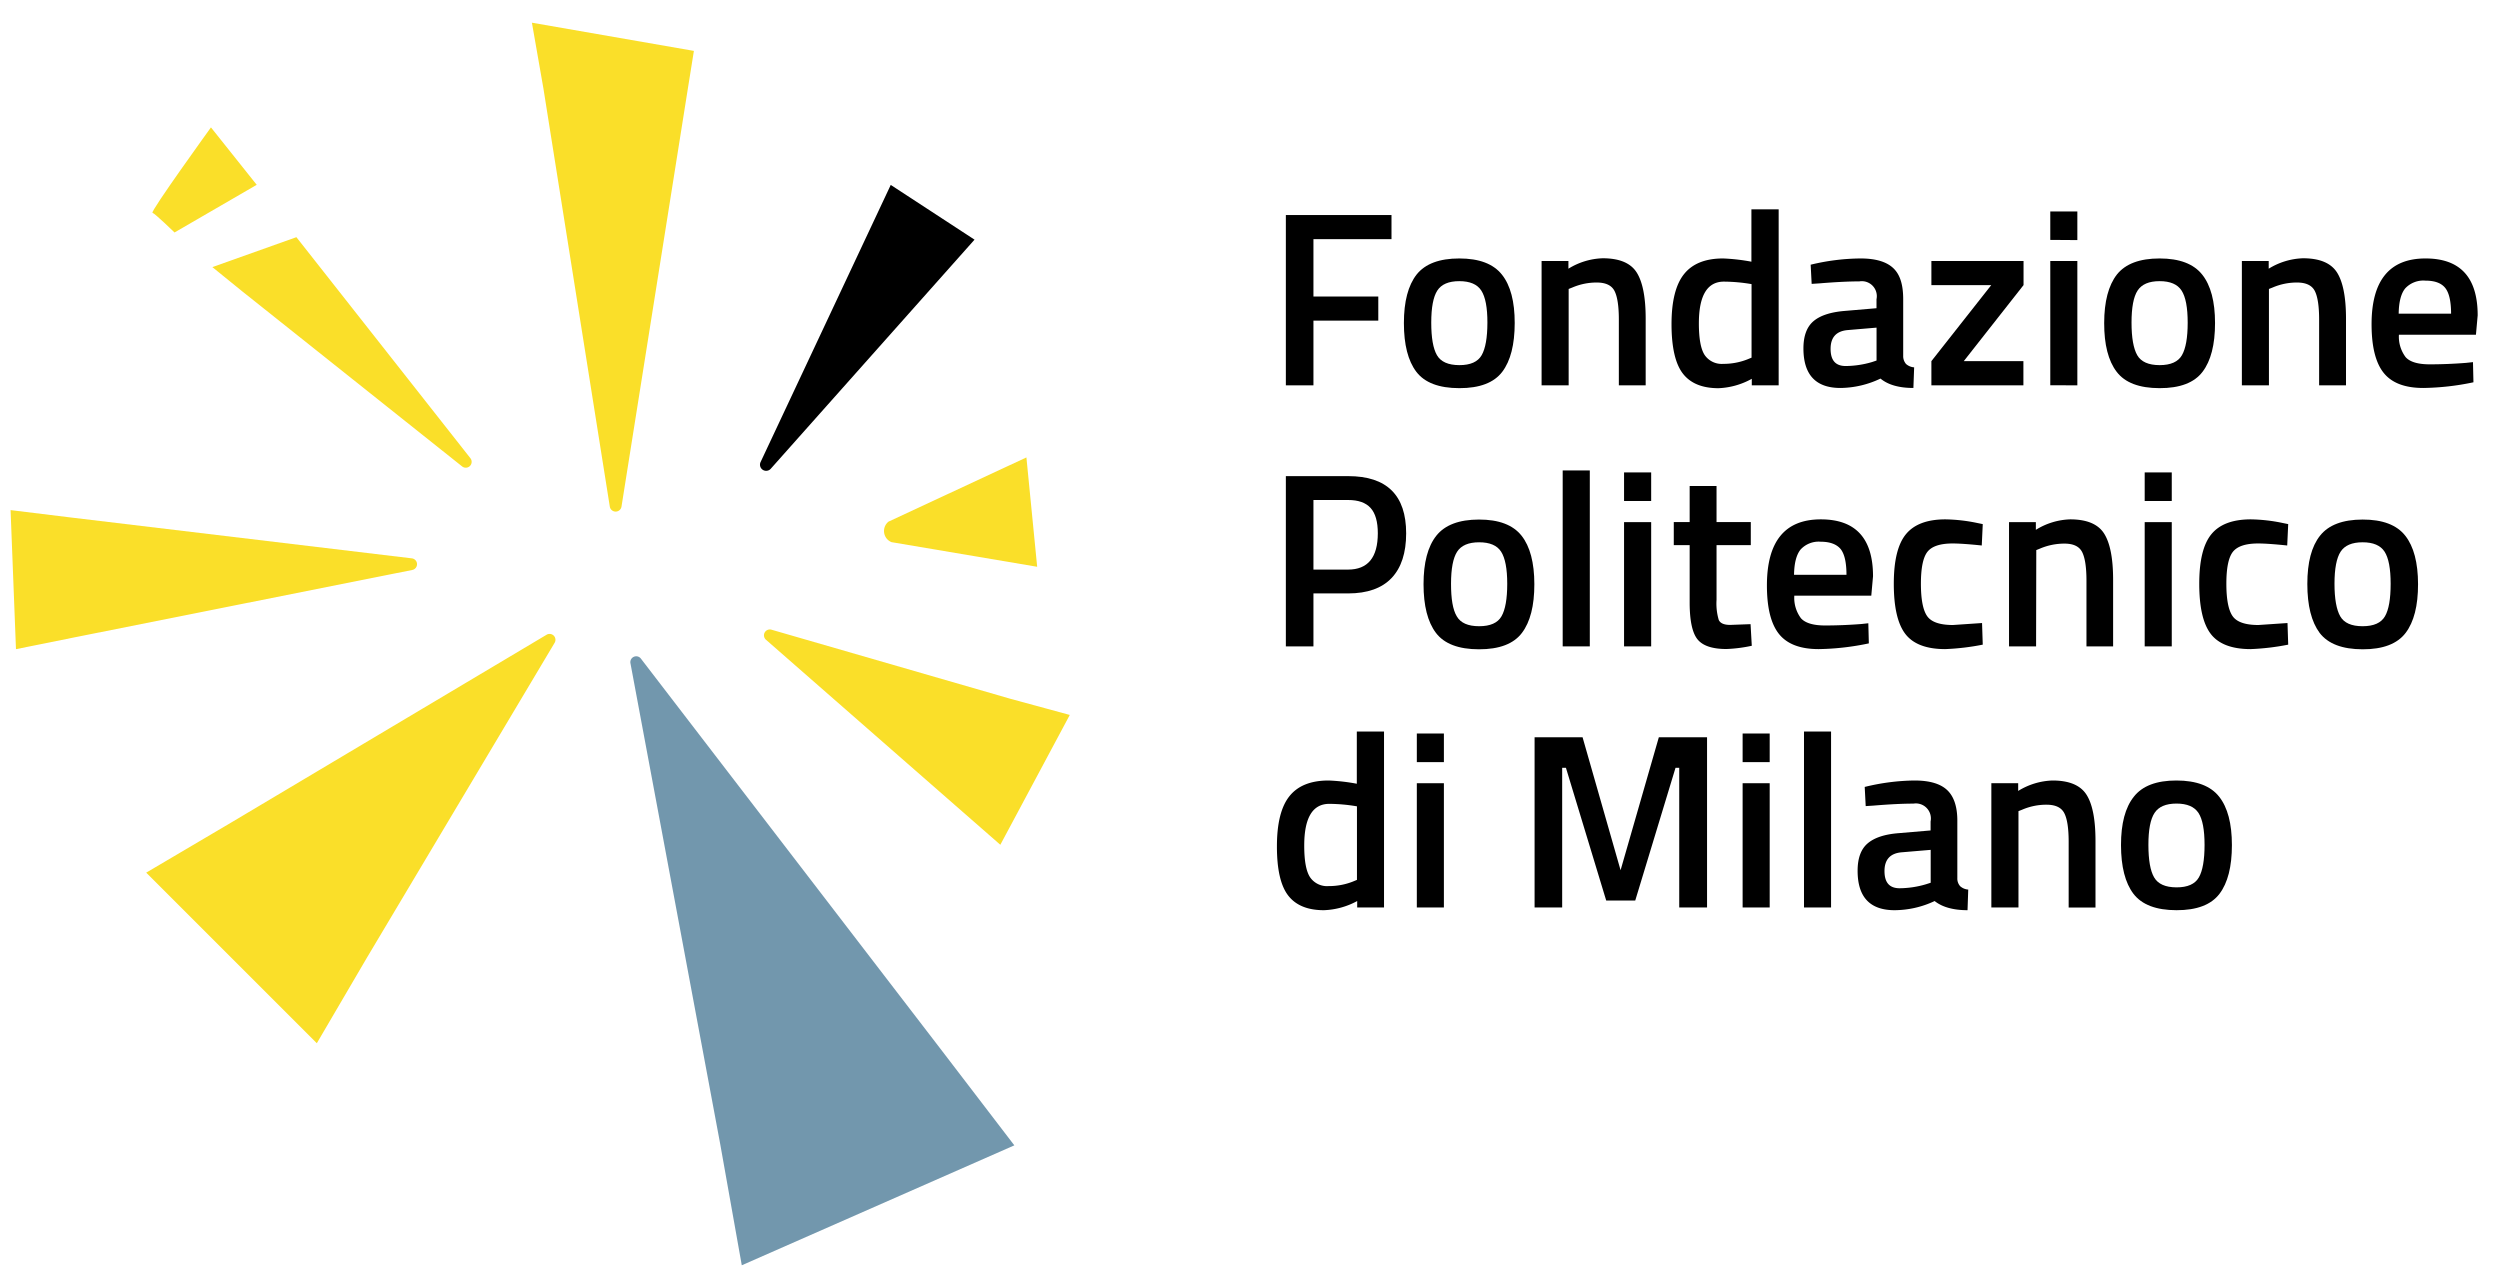
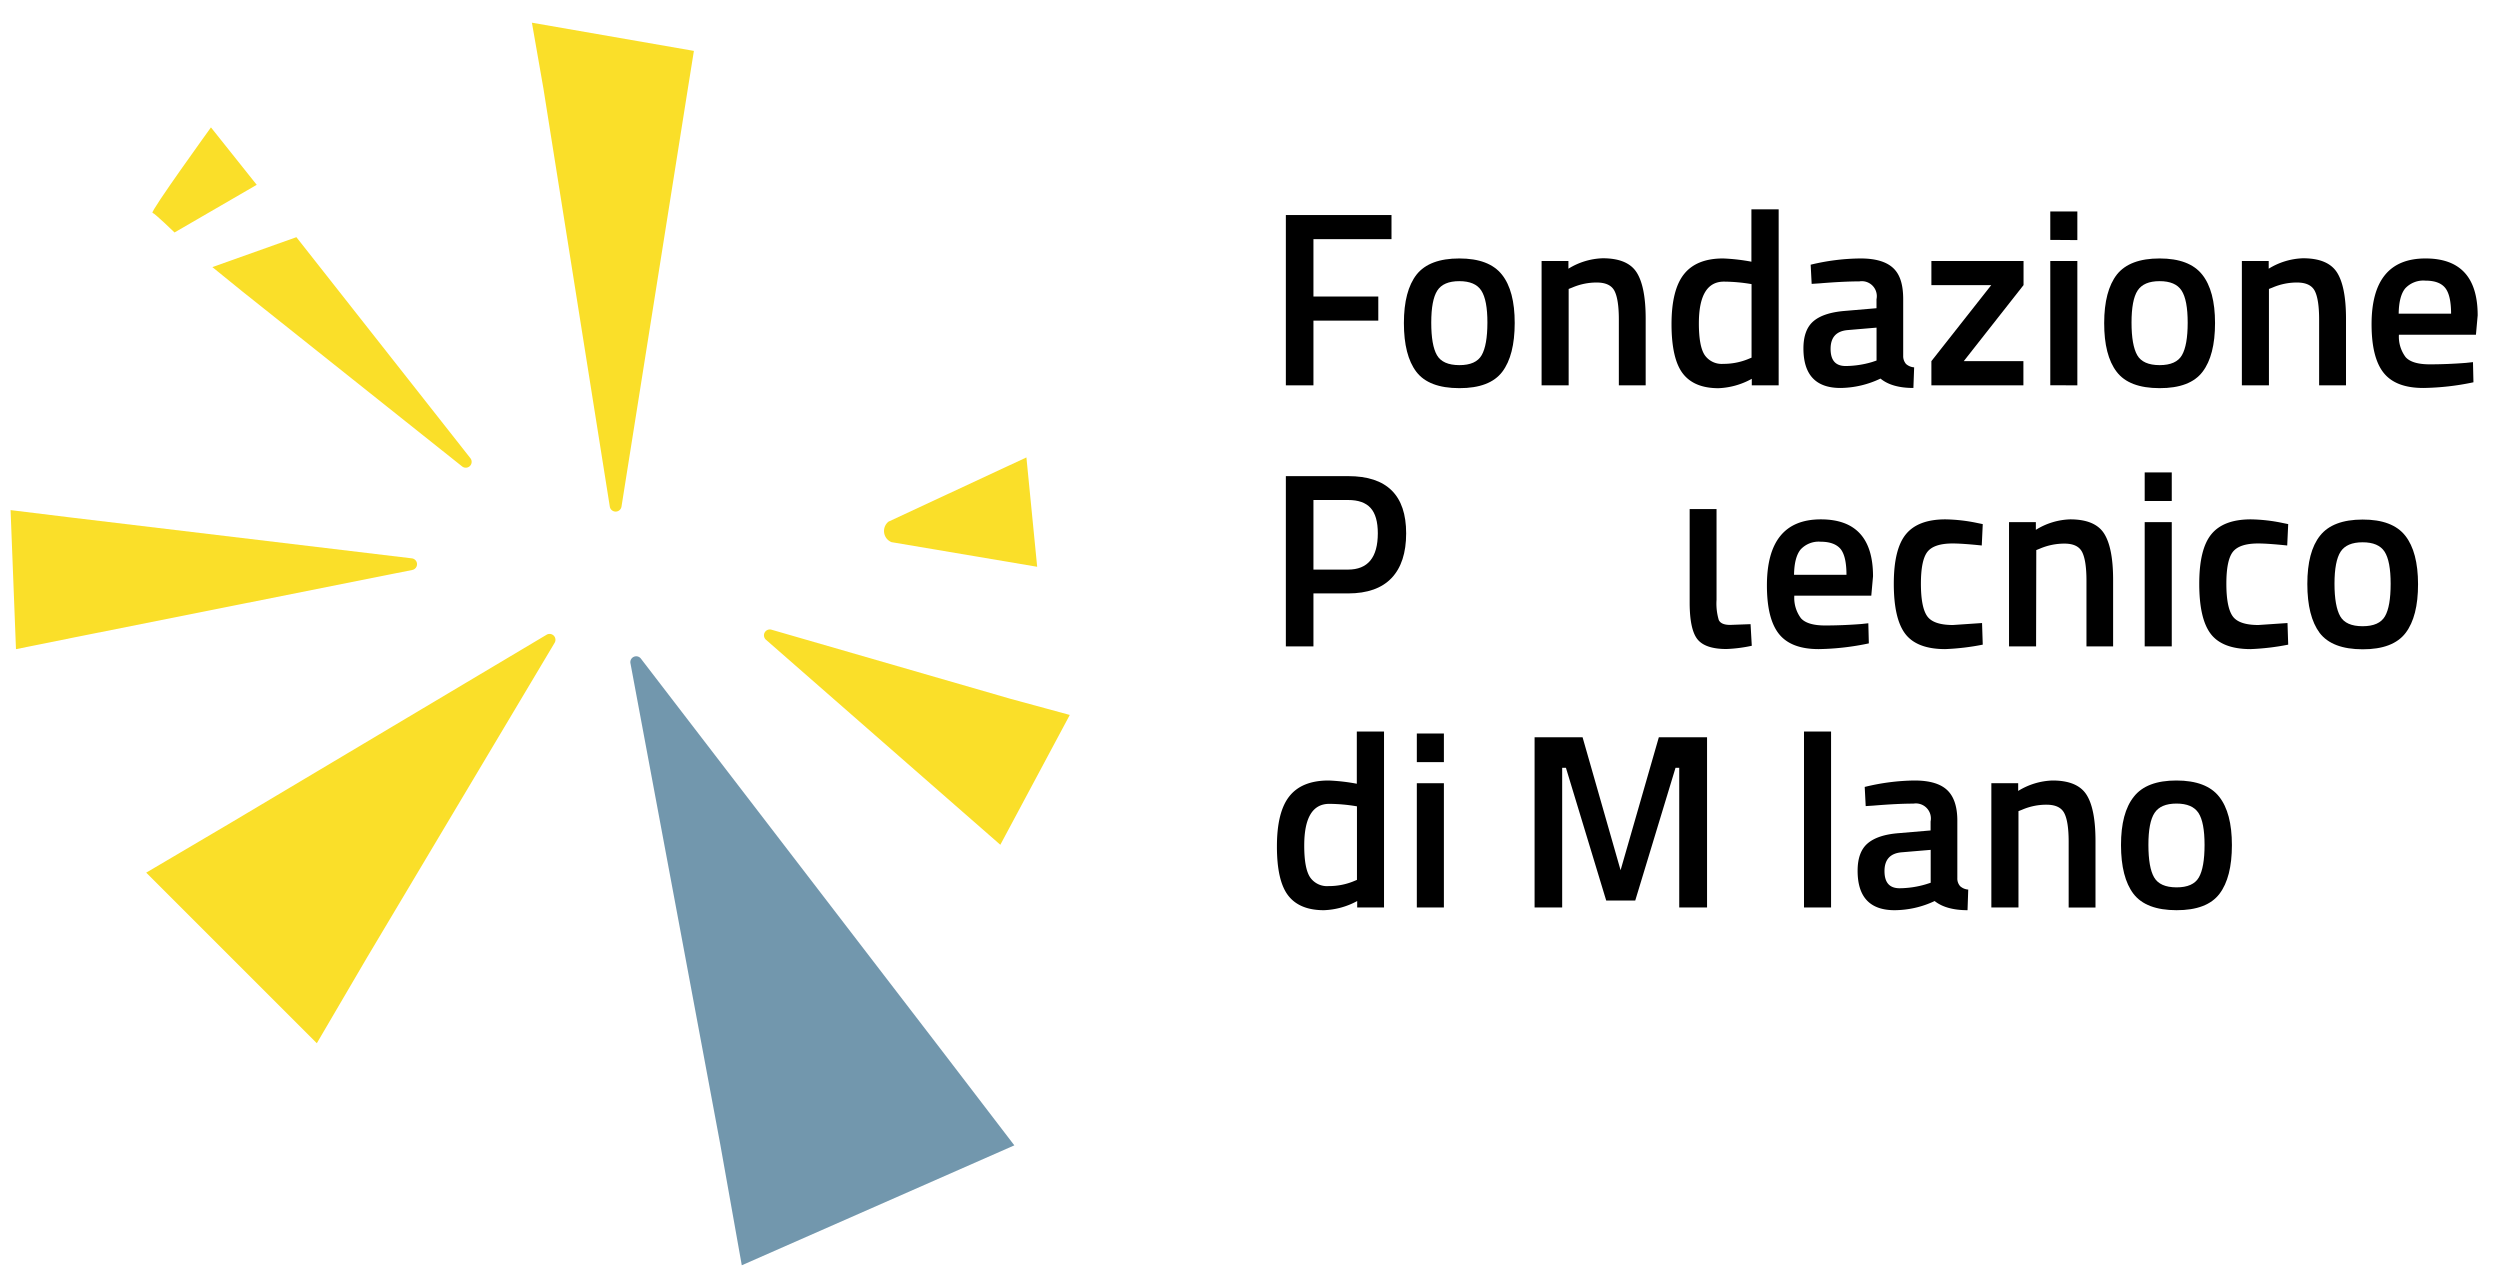
<svg xmlns="http://www.w3.org/2000/svg" id="Livello_1" data-name="Livello 1" viewBox="0 0 532 274">
  <defs>
    <style>.cls-1{fill:#fadf29;}.cls-2{fill:#7297ad;}</style>
  </defs>
  <title>FPO | Logo Definitivo</title>
-   <path d="M207.38,51,164,99.77a1.31,1.31,0,0,1-2.16-1.42l27.71-59Z" />
  <path class="cls-1" d="M15.06,110.12l72.6,8.7a1.25,1.25,0,0,1,.1,2.46L16.05,135.59,3.4,138.14,2.25,108.55Z" />
  <path class="cls-1" d="M49.26,175l67.06-39.93a1.25,1.25,0,0,1,1.71,1.71l-39.94,67L67.42,222l-36.31-36.3Z" />
  <path class="cls-2" d="M153.26,243.45l-19.1-102.3a1.25,1.25,0,0,1,2.22-1l63.53,82.75,15.94,20.83-58,25.52Z" />
  <path class="cls-1" d="M203,171.14l-40-35a1.25,1.25,0,0,1,1.14-2.15l50.9,14.72,12.61,3.43-14.78,27.63Z" />
  <path class="cls-1" d="M63.08,50.48l37,47a1.25,1.25,0,0,1-1.76,1.76L51.55,62l-6.36-5.16,17.89-6.37Z" />
  <path class="cls-1" d="M37.14,49.47,54.63,39.33,44.89,27.11s-13,18-12.44,18.17S37.14,49.47,37.14,49.47Z" />
  <path class="cls-1" d="M189.71,115.37l31,5.24-2.29-23.27L189.08,111A2.56,2.56,0,0,0,189.71,115.37Z" />
  <path class="cls-1" d="M146.38,18.83l-14.13,89a1.26,1.26,0,0,1-2.48,0l-14.13-89-2.45-14,34.47,6Z" />
  <path d="M273.63,82V45.76h22.48v5.13H279.5V63.1h13.8v5.13H279.5V82Z" />
  <path d="M301.47,58.4Q304.2,55,310.54,55t9.07,3.44q2.73,3.43,2.72,10.31t-2.64,10.36q-2.64,3.5-9.15,3.49t-9.15-3.49q-2.64-3.48-2.64-10.36T301.47,58.4Zm4.31,17.18q1.22,2.11,4.76,2.12t4.76-2.12q1.21-2.11,1.22-6.92t-1.3-6.83q-1.29-2-4.68-2t-4.68,2q-1.29,2-1.29,6.83T305.78,75.58Z" />
  <path d="M333.81,82h-5.76V55.54h5.71v1.64a14.7,14.7,0,0,1,7.3-2.22c3.52,0,5.93,1,7.21,3s1.93,5.28,1.93,9.86V82h-5.71V68c0-2.86-.31-4.88-.92-6.08s-1.88-1.8-3.78-1.8a13.06,13.06,0,0,0-5.19,1.06l-.79.31Z" />
  <path d="M378.5,44.54V82h-5.72V80.61a15.87,15.87,0,0,1-7.08,2q-5.19,0-7.59-3.12T355.7,69q0-7.35,2.67-10.68T366.7,55a41.08,41.08,0,0,1,6,.69V44.54Zm-6.67,31.94.9-.37V60.46a36.1,36.1,0,0,0-5.87-.53q-5.34,0-5.34,8.88,0,4.88,1.24,6.75a4.39,4.39,0,0,0,3.94,1.87A13.83,13.83,0,0,0,371.83,76.48Z" />
  <path d="M405,63.68V75.74a2.53,2.53,0,0,0,.61,1.72,2.89,2.89,0,0,0,1.72.71l-.16,4.39c-3,0-5.38-.65-7-2a20.18,20.18,0,0,1-8.52,2q-7.87,0-7.88-8.4,0-4,2.15-5.82c1.42-1.2,3.62-1.92,6.58-2.17l6.82-.58V63.68a3.19,3.19,0,0,0-3.65-3.8q-3.37,0-8.46.42l-1.69.11-.21-4.08A46.3,46.3,0,0,1,395.92,55c3.23,0,5.55.7,7,2.09S405,60.65,405,63.68ZM393.2,70.24c-2.44.21-3.65,1.54-3.65,4s1.07,3.65,3.22,3.65a20.24,20.24,0,0,0,5.61-.85l.95-.32v-7Z" />
  <path d="M411,60.67V55.54h19.61v5.13L417.89,76.85h12.69V82H411V76.85l12.74-16.18Z" />
  <path d="M436.3,51.05V45h5.76v6.09Zm0,30.93V55.54h5.76V82Z" />
  <path d="M450.49,58.4Q453.22,55,459.56,55t9.07,3.44q2.73,3.43,2.73,10.31t-2.65,10.36q-2.64,3.5-9.15,3.49t-9.14-3.49q-2.66-3.48-2.65-10.36T450.49,58.4Zm4.31,17.18q1.21,2.11,4.76,2.12c2.37,0,3.95-.71,4.76-2.12s1.22-3.72,1.22-6.92-.43-5.49-1.3-6.83-2.42-2-4.68-2-3.81.67-4.68,2-1.29,3.62-1.29,6.83S454,74.17,454.8,75.58Z" />
  <path d="M482.83,82h-5.76V55.54h5.71v1.64a14.73,14.73,0,0,1,7.3-2.22q5.28,0,7.22,3c1.28,2,1.93,5.28,1.93,9.86V82h-5.72V68c0-2.86-.31-4.88-.92-6.08s-1.88-1.8-3.78-1.8a13.06,13.06,0,0,0-5.19,1.06l-.79.31Z" />
  <path d="M524.77,77.22l1.48-.16.1,4.29a54.69,54.69,0,0,1-10.68,1.21q-5.86,0-8.43-3.22T504.67,69Q504.67,55,516.15,55q11.1,0,11.1,12.11l-.37,4.12H510.49A7.23,7.23,0,0,0,511.92,76q1.37,1.53,5.13,1.53T524.77,77.22Zm-3.18-10.47q0-3.91-1.24-5.47t-4.2-1.56a5.27,5.27,0,0,0-4.31,1.64q-1.35,1.64-1.4,5.39Z" />
  <path d="M286.9,126.28h-7.4v11.27h-5.87V101.32H286.9q12.33,0,12.33,12.17,0,6.24-3.1,9.51T286.9,126.28Zm-7.4-5.07h7.35q6.34,0,6.35-7.72,0-3.7-1.54-5.4t-4.81-1.69H279.5Z" />
-   <path d="M305.65,114q2.73-3.43,9.07-3.44t9.07,3.44q2.71,3.44,2.72,10.31t-2.64,10.37q-2.64,3.5-9.15,3.49t-9.15-3.49q-2.64-3.49-2.64-10.37T305.65,114ZM310,131.15q1.21,2.11,4.76,2.11t4.76-2.11q1.22-2.11,1.22-6.93c0-3.21-.44-5.48-1.3-6.82s-2.42-2-4.68-2-3.82.67-4.68,2-1.3,3.61-1.3,6.82S309.15,129.74,310,131.15Z" />
-   <path d="M332.54,137.55V100.11h5.77v37.44Z" />
-   <path d="M345.6,106.61v-6.08h5.77v6.08Zm0,30.94V111.11h5.77v26.44Z" />
-   <path d="M372.57,116h-7.29v11.64a12.29,12.29,0,0,0,.47,4.28c.32.71,1.13,1.06,2.43,1.06l4.34-.16.26,4.6a30.7,30.7,0,0,1-5.39.69q-4.5,0-6.16-2.06t-1.67-7.78V116h-3.38v-4.91h3.38v-7.67h5.72v7.67h7.29Z" />
+   <path d="M372.57,116h-7.29v11.64a12.29,12.29,0,0,0,.47,4.28c.32.71,1.13,1.06,2.43,1.06l4.34-.16.26,4.6a30.7,30.7,0,0,1-5.39.69q-4.5,0-6.16-2.06t-1.67-7.78V116h-3.38h3.38v-7.67h5.72v7.67h7.29Z" />
  <path d="M396.1,132.79l1.48-.16.11,4.28A54.86,54.86,0,0,1,387,138.13c-3.91,0-6.73-1.08-8.44-3.23S376,129.32,376,124.59q0-14.07,11.47-14.07,11.11,0,11.11,12.11l-.37,4.13H381.83a7.24,7.24,0,0,0,1.42,4.81q1.38,1.53,5.13,1.53T396.1,132.79Zm-3.17-10.47q0-3.91-1.24-5.48c-.83-1-2.23-1.56-4.21-1.56a5.25,5.25,0,0,0-4.3,1.64c-.9,1.1-1.37,2.89-1.41,5.4Z" />
  <path d="M414,110.52a35.6,35.6,0,0,1,6.61.74l1.32.27-.21,4.55c-2.78-.29-4.85-.43-6.19-.43q-4,0-5.39,1.8c-.92,1.2-1.37,3.46-1.37,6.77s.44,5.61,1.32,6.88,2.71,1.9,5.5,1.9l6.19-.42.15,4.6a50.76,50.76,0,0,1-8,.95c-4,0-6.85-1.09-8.49-3.25S403,129.16,403,124.22s.86-8.45,2.59-10.55S410.12,110.52,414,110.52Z" />
  <path d="M433.28,137.55h-5.76V111.11h5.71v1.64a14.62,14.62,0,0,1,7.3-2.23c3.52,0,5.93,1,7.21,3s1.93,5.28,1.93,9.86v14.18H444v-14q0-4.27-.92-6.08t-3.78-1.8a13.24,13.24,0,0,0-5.19,1.06l-.79.32Z" />
  <path d="M456.39,106.61v-6.08h5.76v6.08Zm0,30.94V111.11h5.76v26.44Z" />
  <path d="M479,110.52a35.6,35.6,0,0,1,6.61.74l1.32.27-.21,4.55c-2.78-.29-4.85-.43-6.18-.43q-4,0-5.4,1.8c-.92,1.2-1.37,3.46-1.37,6.77s.44,5.61,1.32,6.88,2.71,1.9,5.5,1.9l6.19-.42.15,4.6a50.76,50.76,0,0,1-8,.95c-4,0-6.85-1.09-8.49-3.25S468,129.16,468,124.22s.86-8.45,2.59-10.55S475.11,110.52,479,110.52Z" />
  <path d="M493.7,114q2.71-3.43,9.07-3.44t9.07,3.44q2.71,3.44,2.72,10.31t-2.64,10.37q-2.66,3.5-9.15,3.49t-9.15-3.49Q491,131.15,491,124.27T493.7,114ZM498,131.15c.81,1.41,2.39,2.11,4.76,2.11s3.94-.7,4.76-2.11,1.21-3.72,1.21-6.93-.43-5.48-1.29-6.82-2.43-2-4.68-2-3.82.67-4.68,2-1.3,3.61-1.3,6.82S497.2,129.74,498,131.15Z" />
  <path d="M294.52,155.67v37.44h-5.71v-1.37a15.94,15.94,0,0,1-7.09,1.95q-5.18,0-7.59-3.12t-2.4-10.47q0-7.35,2.67-10.68c1.78-2.22,4.55-3.33,8.33-3.33a41.08,41.08,0,0,1,6,.69V155.67Zm-6.66,31.94.9-.37V171.59a36.31,36.31,0,0,0-5.88-.53q-5.34,0-5.34,8.88,0,4.88,1.25,6.75a4.37,4.37,0,0,0,3.94,1.87A13.86,13.86,0,0,0,287.86,187.61Z" />
  <path d="M301.5,162.18v-6.09h5.76v6.09Zm0,30.93V166.67h5.76v26.44Z" />
  <path d="M326.56,193.11V156.89h10.21l8.09,28.29L353,156.89h10.26v36.22h-5.92V163.39h-.79l-8.57,28.24H341.8l-8.57-28.24h-.8v29.72Z" />
-   <path d="M370.83,162.18v-6.09h5.76v6.09Zm0,30.93V166.67h5.76v26.44Z" />
  <path d="M383.89,193.11V155.67h5.76v37.44Z" />
  <path d="M416.52,174.81v12.06a2.44,2.44,0,0,0,.61,1.72,2.88,2.88,0,0,0,1.71.71l-.15,4.39c-3,0-5.38-.65-7-1.95a20.17,20.17,0,0,1-8.51,1.95q-7.89,0-7.88-8.4,0-4,2.14-5.82T404,177.3l6.83-.58v-1.91a3.2,3.2,0,0,0-3.65-3.8q-3.39,0-8.46.42l-1.7.11-.21-4.08a46.3,46.3,0,0,1,10.6-1.37q4.85,0,7,2.09T416.52,174.81Zm-11.85,6.56c-2.43.21-3.65,1.54-3.65,4s1.08,3.65,3.23,3.65a20.17,20.17,0,0,0,5.6-.85l1-.32v-7Z" />
  <path d="M429.53,193.11h-5.77V166.67h5.71v1.64a14.76,14.76,0,0,1,7.3-2.22c3.53,0,5.93,1,7.22,3s1.93,5.28,1.93,9.86v14.17h-5.71v-14c0-2.86-.31-4.88-.93-6.08s-1.87-1.8-3.78-1.8a13,13,0,0,0-5.18,1.06l-.79.31Z" />
  <path d="M454.09,169.53q2.71-3.45,9.07-3.44t9.07,3.44q2.72,3.43,2.72,10.31t-2.64,10.36q-2.65,3.5-9.15,3.49T454,190.2q-2.64-3.48-2.65-10.36T454.09,169.53Zm4.31,17.18q1.22,2.11,4.76,2.12t4.76-2.12q1.21-2.11,1.21-6.92T467.84,173q-1.3-2-4.68-2t-4.68,2q-1.31,2-1.3,6.83T458.4,186.71Z" />
</svg>